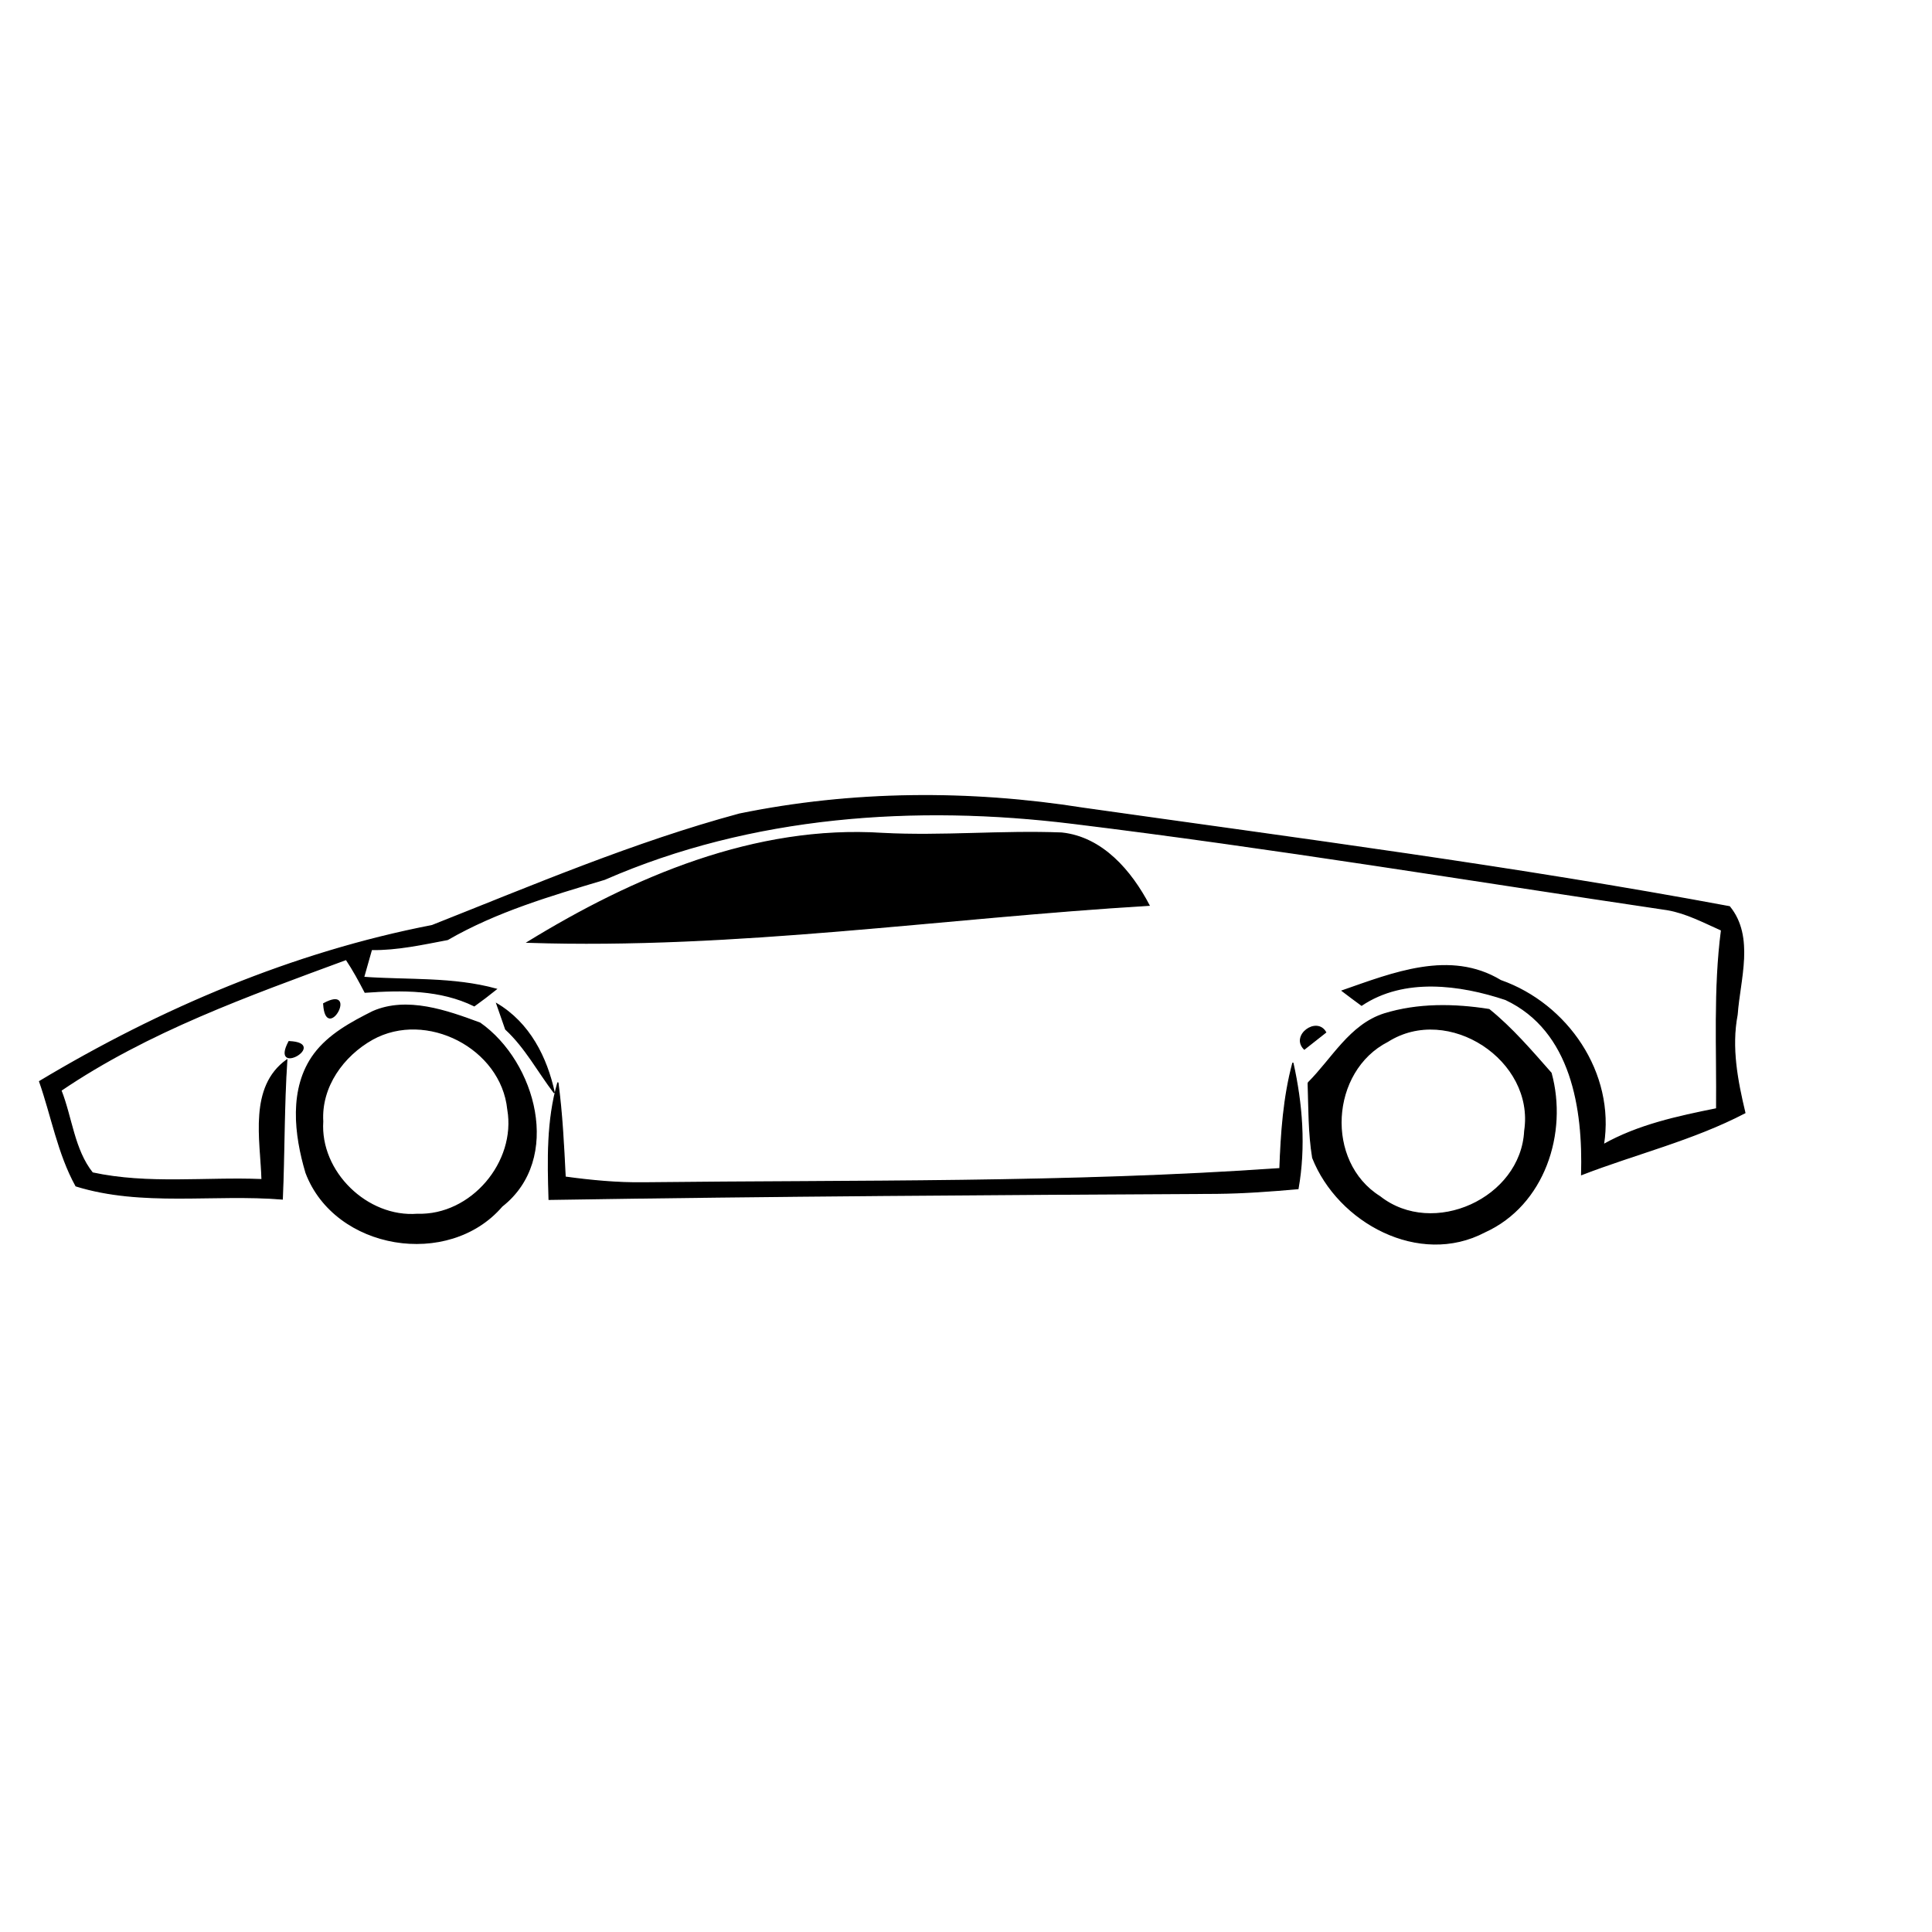
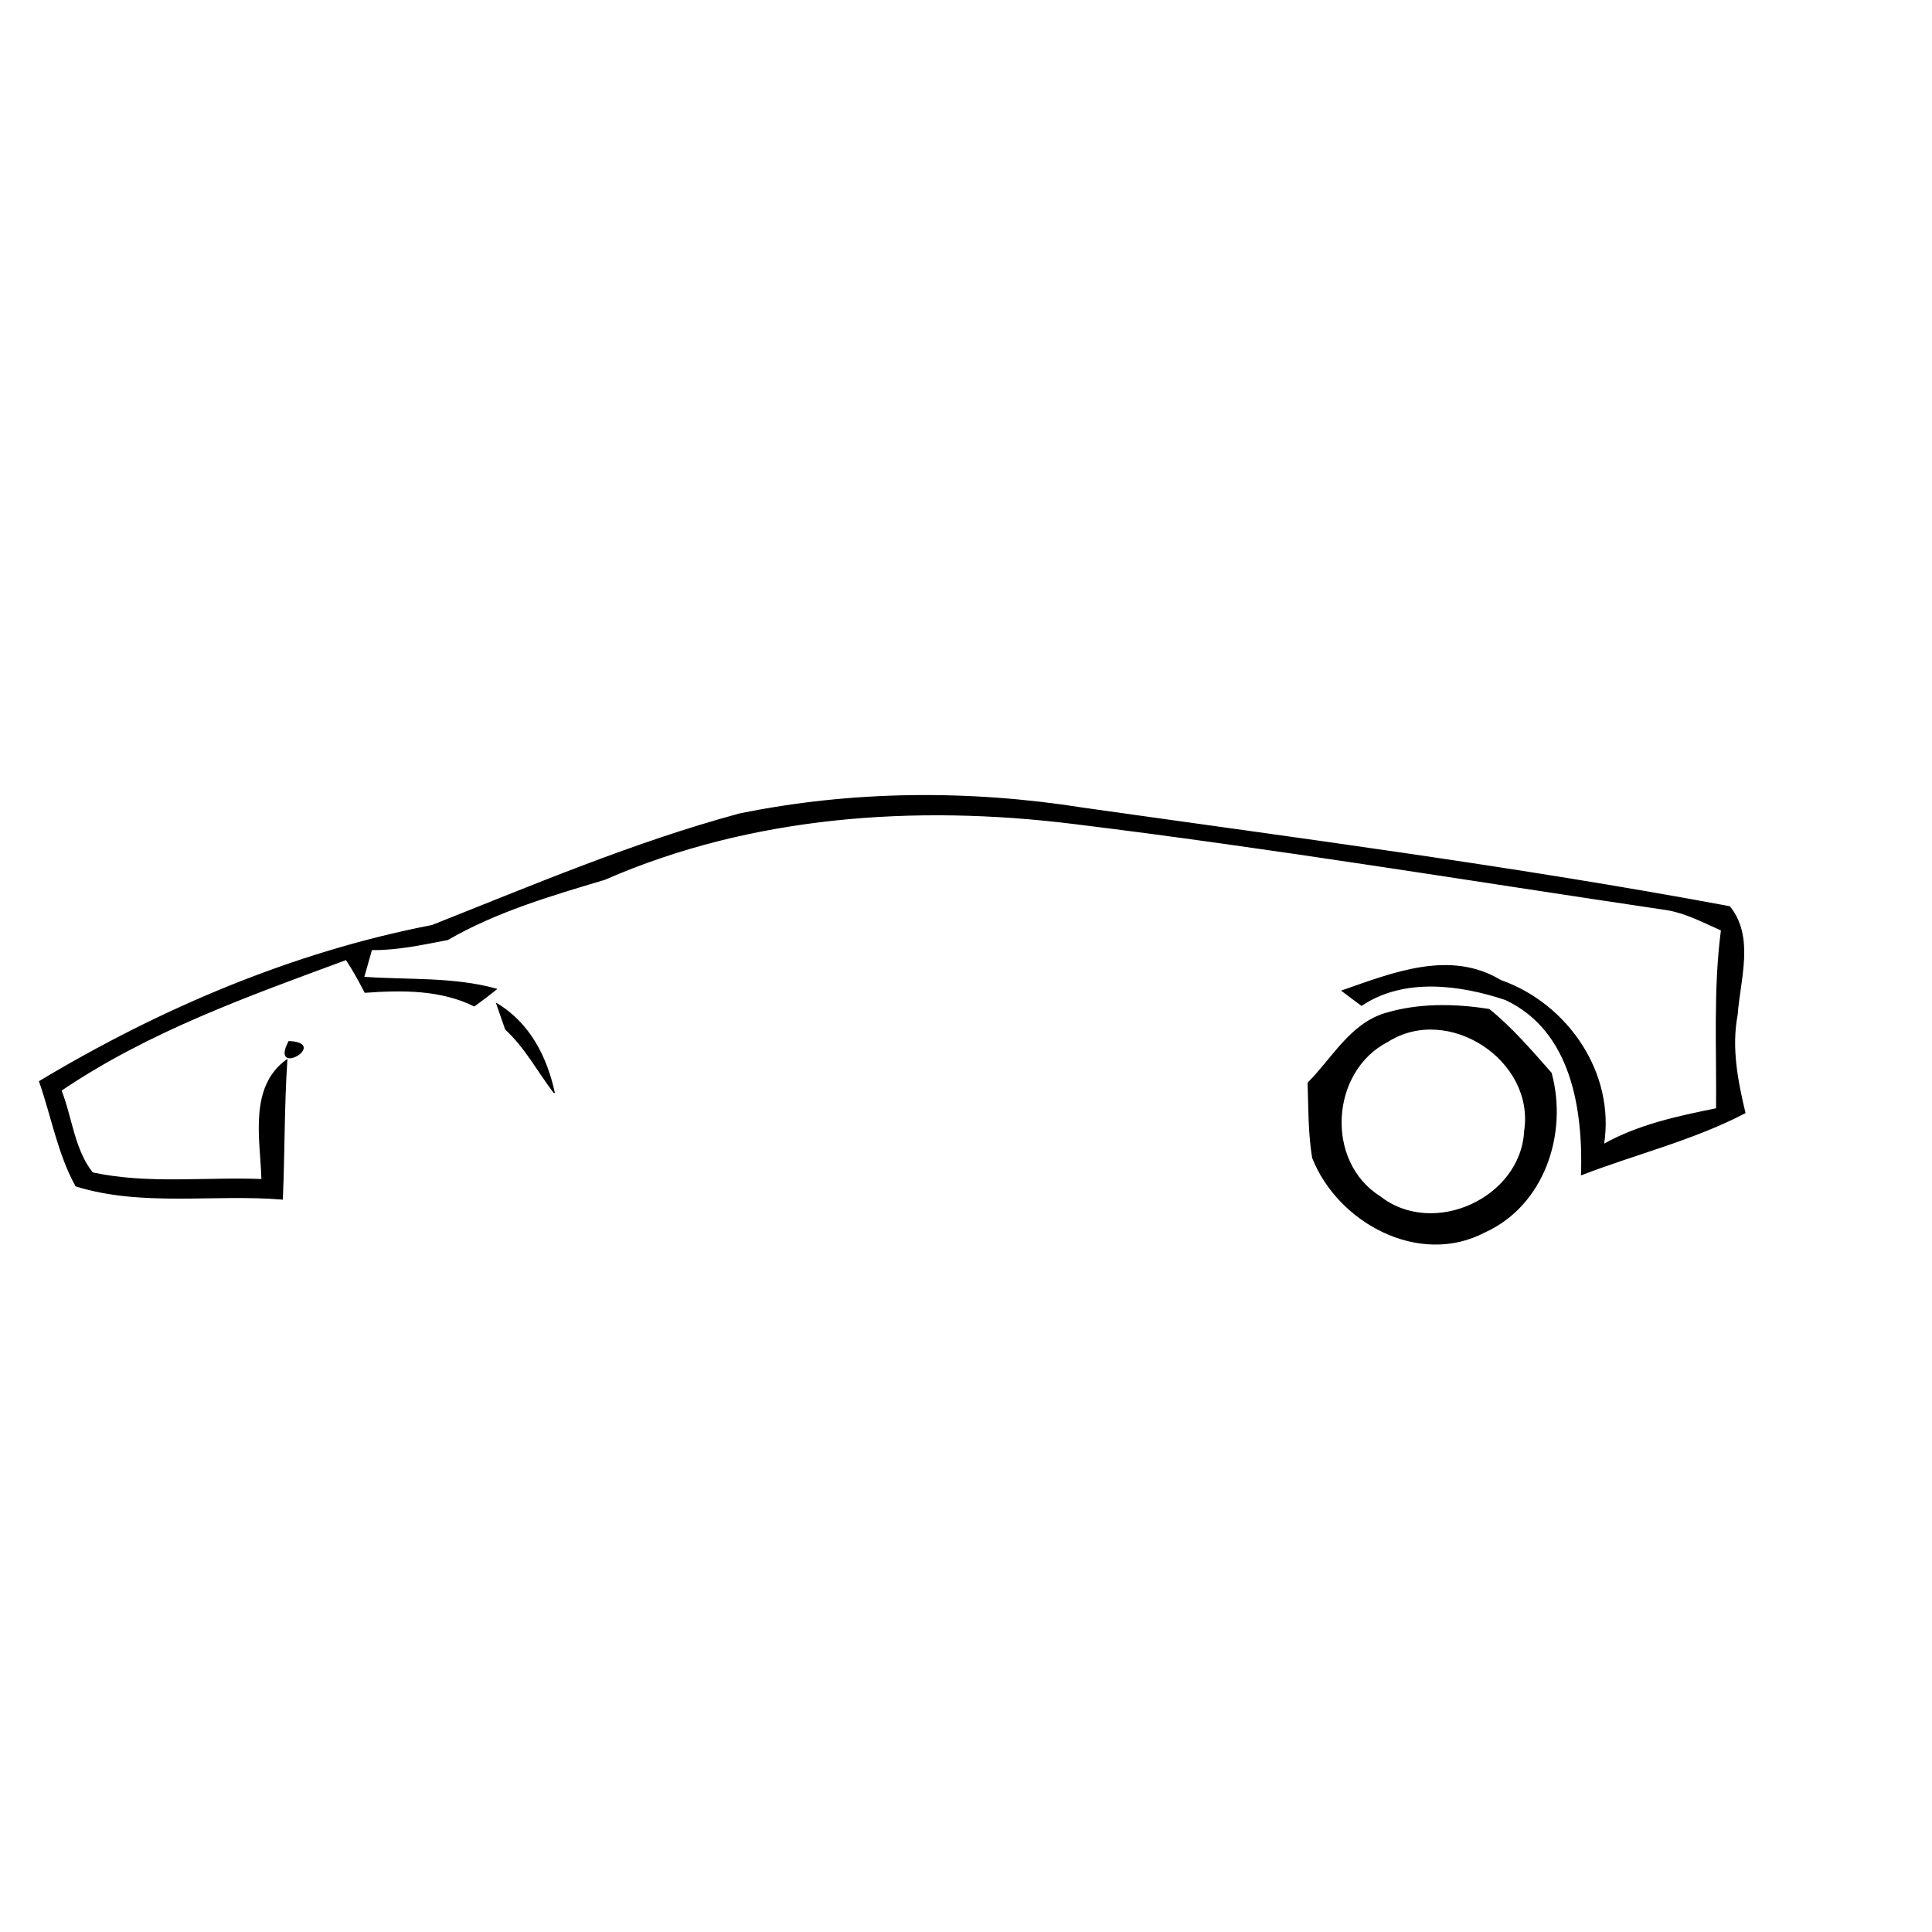
<svg xmlns="http://www.w3.org/2000/svg" width="162pt" height="162pt" viewBox="0 0 162 162" version="1.1">
  <path fill="#000000" stroke="#000000" stroke-width="0.094" opacity="1.00" d=" M 62.00 68.26 C 71.46 66.32 81.29 66.26 90.83 67.77 C 108.92 70.33 127.07 72.68 145.02 76.03 C 147.09 78.57 145.87 82.13 145.66 85.08 C 145.13 87.84 145.67 90.62 146.31 93.31 C 141.96 95.58 137.17 96.73 132.62 98.49 C 132.78 93.00 131.81 86.43 126.25 83.81 C 122.42 82.53 117.72 81.91 114.17 84.29 C 113.62 83.89 113.09 83.49 112.55 83.08 C 116.78 81.61 121.58 79.65 125.83 82.22 C 131.43 84.19 135.41 89.99 134.45 95.98 C 137.38 94.33 140.68 93.63 143.94 92.97 C 143.99 87.97 143.70 82.96 144.35 77.99 C 142.88 77.34 141.43 76.56 139.83 76.28 C 123.22 73.82 106.65 71.08 89.98 69.04 C 76.77 67.41 63.00 68.35 50.70 73.73 C 46.19 75.08 41.63 76.41 37.53 78.78 C 35.42 79.18 33.31 79.65 31.15 79.62 C 30.99 80.20 30.65 81.37 30.49 81.95 C 34.20 82.22 37.97 81.94 41.61 82.94 C 41.01 83.42 40.40 83.89 39.77 84.34 C 36.91 82.94 33.71 82.98 30.61 83.20 C 30.12 82.26 29.62 81.33 29.03 80.45 C 20.80 83.49 12.42 86.47 5.11 91.43 C 6.01 93.71 6.20 96.41 7.75 98.35 C 12.41 99.36 17.24 98.72 21.97 98.91 C 21.87 95.56 20.88 91.16 24.05 88.88 C 23.79 92.76 23.84 96.65 23.67 100.54 C 17.93 100.07 11.91 101.16 6.37 99.44 C 4.87 96.72 4.34 93.59 3.32 90.68 C 13.48 84.59 24.57 79.87 36.23 77.61 C 44.72 74.25 53.16 70.65 62.00 68.26 Z" />
-   <path fill="#000000" stroke="#000000" stroke-width="0.094" opacity="1.00" d=" M 44.24 79.01 C 53.14 73.55 63.33 69.20 73.97 69.88 C 78.99 70.15 84.01 69.65 89.03 69.85 C 92.44 70.21 94.85 73.05 96.35 75.91 C 78.98 76.95 61.70 79.58 44.24 79.01 Z" />
-   <path fill="#000000" stroke="#000000" stroke-width="0.094" opacity="1.00" d=" M 27.14 84.16 C 30.10 82.55 27.33 87.53 27.14 84.16 Z" />
-   <path fill="#000000" stroke="#000000" stroke-width="0.094" opacity="1.00" d=" M 31.27 84.82 C 34.14 83.57 37.48 84.76 40.25 85.79 C 44.90 89.06 47.14 97.18 42.09 101.14 C 37.62 106.35 28.10 104.79 25.66 98.34 C 24.71 95.15 24.24 91.24 26.35 88.39 C 27.58 86.74 29.46 85.73 31.27 84.82 M 31.23 87.14 C 28.77 88.52 26.89 91.12 27.06 94.03 C 26.78 98.26 30.78 102.15 35.00 101.82 C 39.51 101.97 43.35 97.45 42.58 93.02 C 42.05 87.86 35.74 84.64 31.23 87.14 Z" />
  <path fill="#000000" stroke="#000000" stroke-width="0.094" opacity="1.00" d=" M 42.40 86.30 C 42.22 85.77 41.85 84.70 41.66 84.17 C 44.39 85.80 45.83 88.64 46.48 91.64 C 45.12 89.86 44.06 87.83 42.40 86.30 Z" />
  <path fill="#000000" stroke="#000000" stroke-width="0.094" opacity="1.00" d=" M 109.69 90.80 C 111.71 88.79 113.19 85.94 116.06 85.02 C 118.89 84.14 121.96 84.19 124.86 84.65 C 126.79 86.21 128.42 88.12 130.06 89.98 C 131.44 95.02 129.47 101.04 124.51 103.29 C 119.01 106.20 112.21 102.50 110.07 97.08 C 109.73 95.00 109.76 92.90 109.69 90.80 M 116.36 87.32 C 111.50 89.80 111.04 97.42 115.70 100.34 C 120.17 103.86 127.57 100.50 127.85 94.82 C 128.75 88.88 121.44 84.10 116.36 87.32 Z" />
-   <path fill="#000000" stroke="#000000" stroke-width="0.094" opacity="1.00" d=" M 109.37 87.97 C 108.22 86.84 110.41 85.23 111.16 86.56 C 110.72 86.91 109.82 87.62 109.37 87.97 Z" />
  <path fill="#000000" stroke="#000000" stroke-width="0.094" opacity="1.00" d=" M 24.23 87.34 C 27.57 87.48 22.66 90.31 24.23 87.34 Z" />
-   <path fill="#000000" stroke="#000000" stroke-width="0.094" opacity="1.00" d=" M 108.41 89.12 C 109.18 92.58 109.46 96.16 108.84 99.67 C 106.57 99.87 104.30 100.04 102.02 100.06 C 83.36 100.16 64.70 100.27 46.04 100.57 C 45.94 97.29 45.86 93.96 46.78 90.77 C 47.13 93.40 47.26 96.05 47.39 98.70 C 49.57 99.00 51.78 99.21 53.99 99.18 C 71.76 98.98 89.58 99.23 107.32 97.99 C 107.43 95.01 107.63 92.02 108.41 89.12 Z" />
</svg>